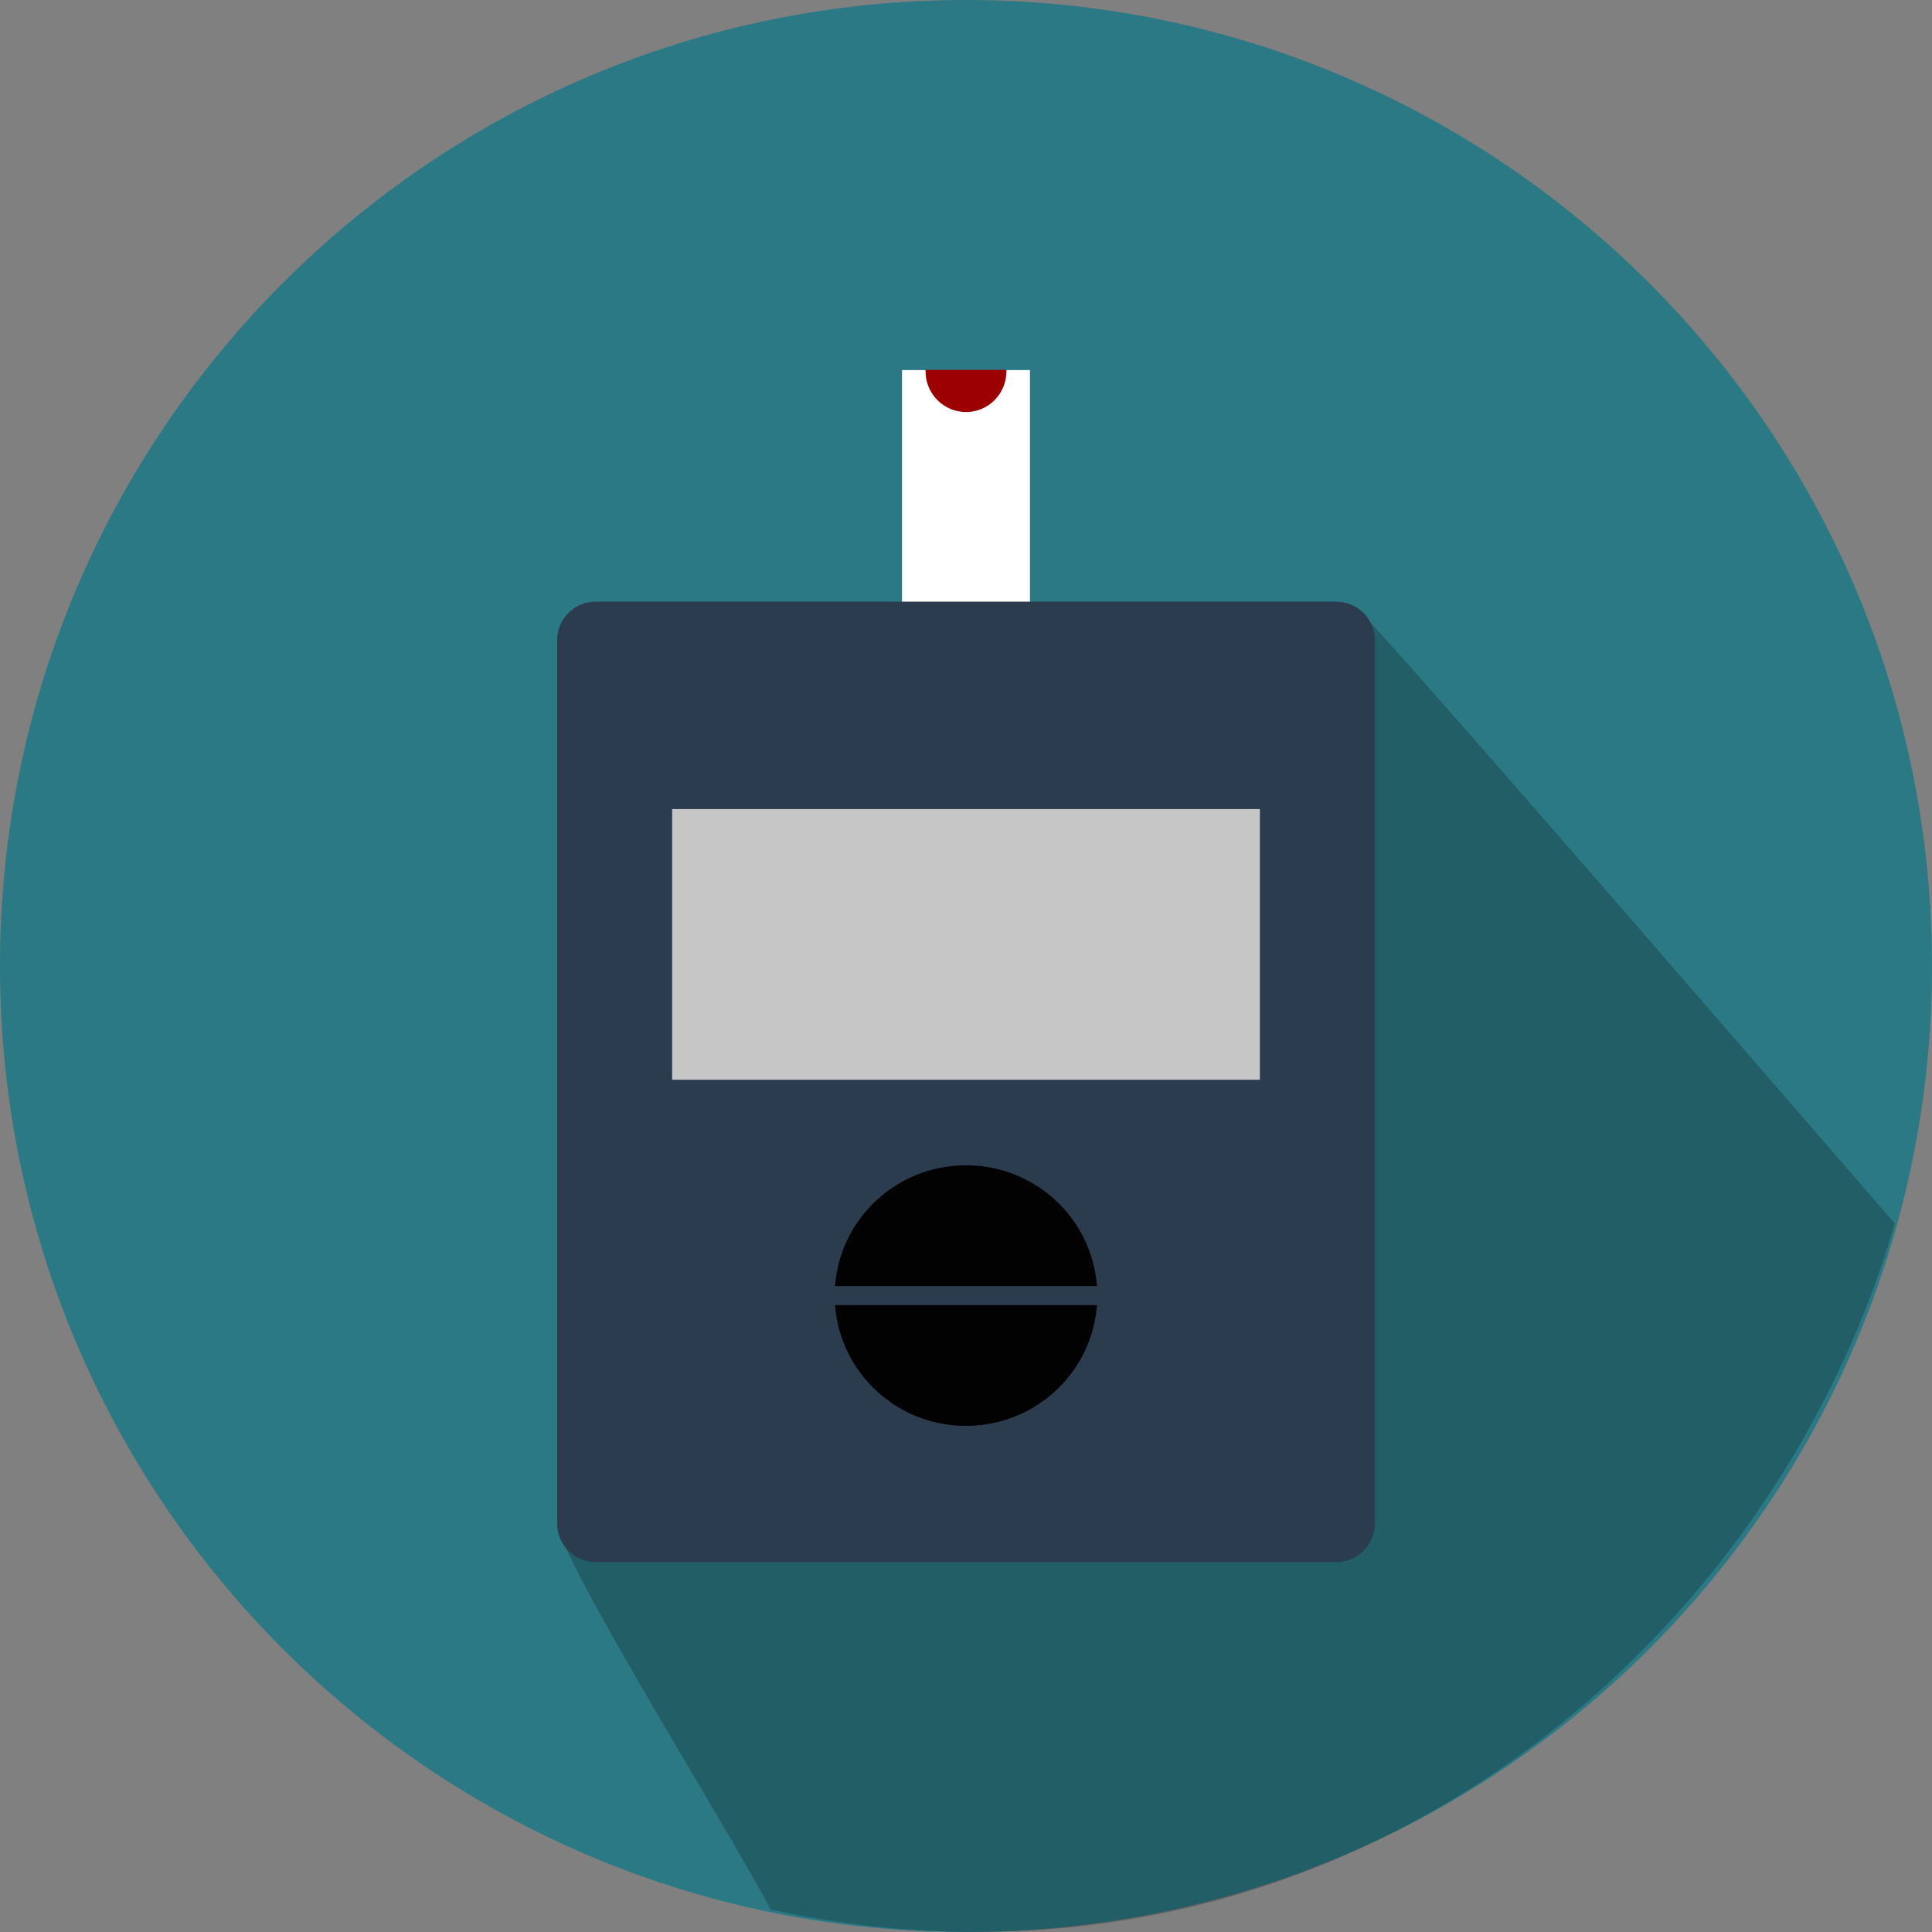
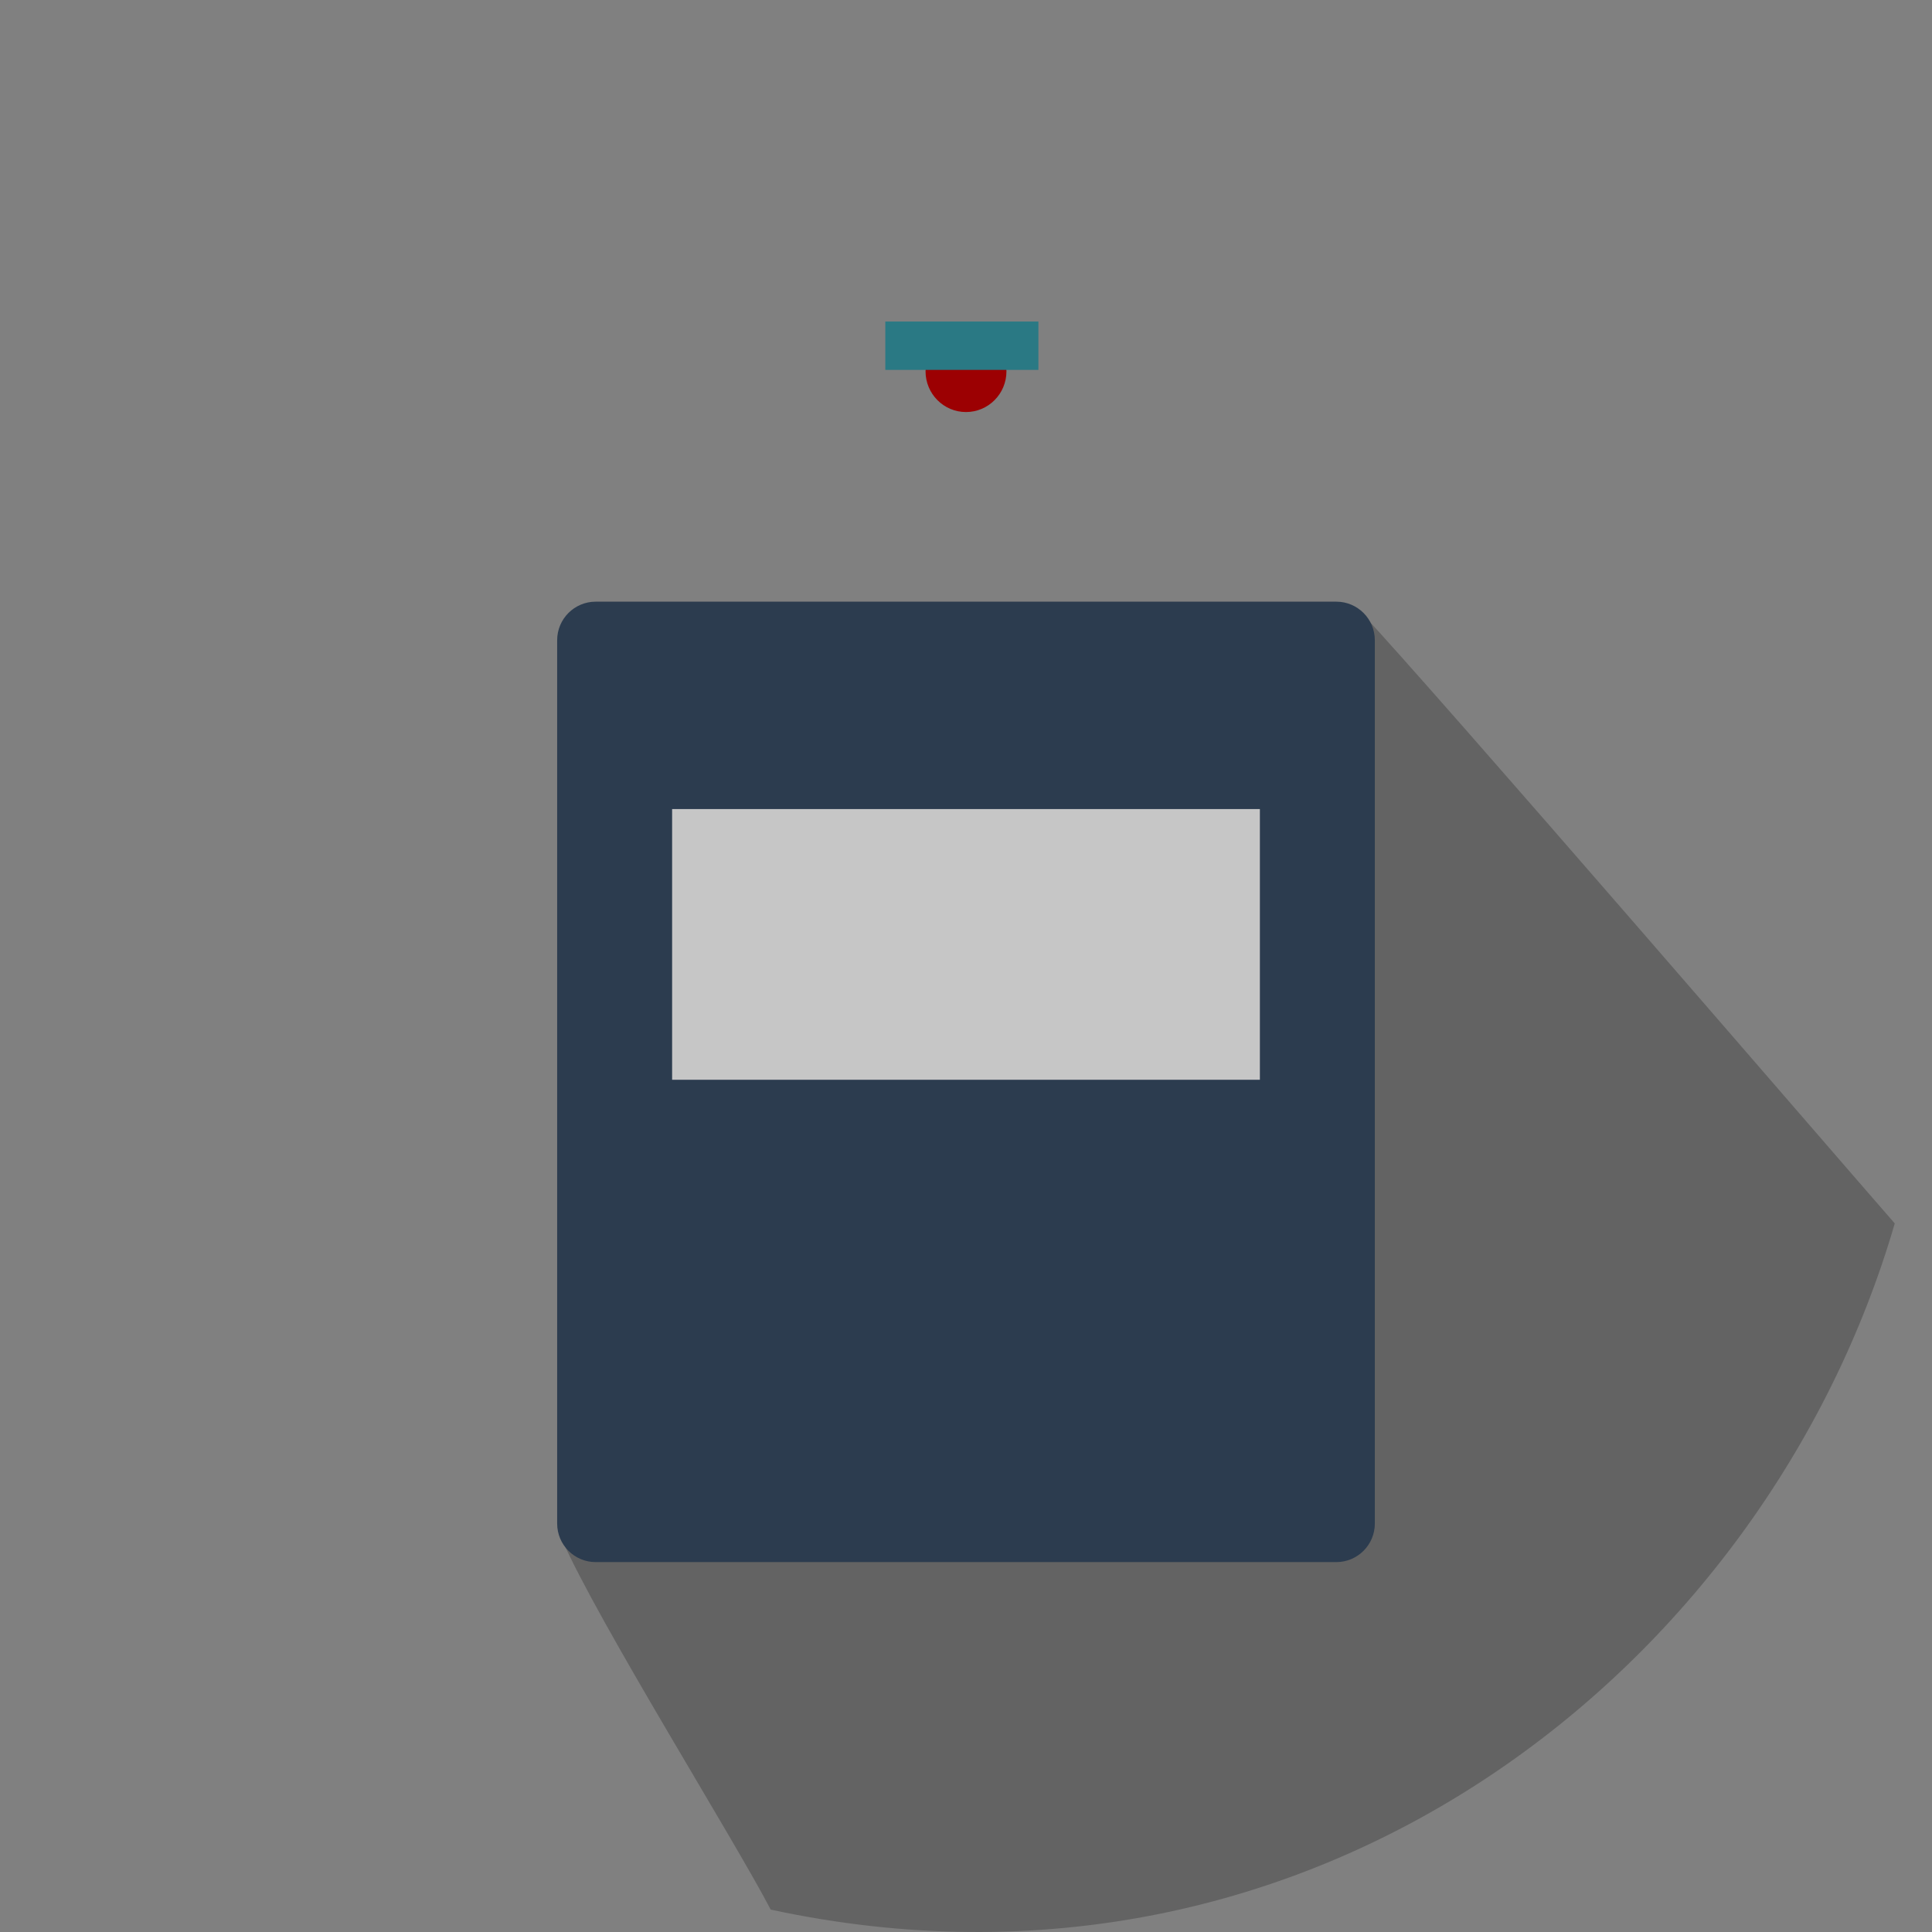
<svg xmlns="http://www.w3.org/2000/svg" xmlns:ns1="http://www.inkscape.org/namespaces/inkscape" xmlns:ns2="http://sodipodi.sourceforge.net/DTD/sodipodi-0.dtd" version="1.1" x="0" y="0" width="601.285" height="601.285" viewBox="0 0 601.285 601.285" id="svg2" ns1:version="0.91 r" ns2:docname="Untitled 20 4.svg">
  <rect x="0" y="0" width="601.285" height="601.285" fill="#808080" stroke="none" />
  <defs id="defs29" />
  <ns2:namedview pagecolor="#ffffff" bordercolor="#666666" borderopacity="1" objecttolerance="10" gridtolerance="10" guidetolerance="10" ns1:pageopacity="0" ns1:pageshadow="2" ns1:window-width="769" ns1:window-height="480" id="namedview27" showgrid="false" fit-margin-top="0" fit-margin-left="0" fit-margin-right="0" fit-margin-bottom="0" ns1:zoom="0.24583333" ns1:cx="-195.27119" ns1:cy="300.285" ns1:window-x="130" ns1:window-y="130" ns1:window-maximized="0" ns1:current-layer="svg2" />
  <g id="Layer_1" transform="translate(-61,-179)">
-     <path d="M 361.642,780.285 C 195.602,780.285 61,645.683 61,479.642 61,313.602 195.602,179 361.642,179 c 166.04,0 300.643,134.602 300.643,300.642 0,166.041 -134.603,300.643 -300.643,300.643 z" id="path8" ns1:connector-curvature="0" style="fill:#2a7984" />
    <path d="M 257.77,551.572 420.056,382.134 c 0,0 -59.051,3.998 -49.056,19.866 0,0 41,3 41,3 2.298,16.808 25.461,-6.449 24.602,10.342 0,0 -41.602,-6.342 -41.602,-6.342 -0.258,5.046 37.53,-21.022 37,-16 -0.852,8.071 20.132,-35.091 51.75,-24.343 25.298,27.03 147.52,168.876 166.945,191.099 -40.233,138.306 -180.691,249.997 -349.831,213.562 -11.336,-21.799 -53.503,-89.17 -64.923,-115.076 -6.349,-21.304 88.102,-115.459 84.837,-116.578 -4.76,-1.63 -40.353,88.463 -45.146,86.592 -0.49,-0.191 -17.862,-76.684 -17.862,-76.684 z" id="path10" ns1:connector-curvature="0" style="fill:#000000;fill-opacity:0.223" />
  </g>
  <g id="Layer_2" transform="translate(-61,-179)">
-     <path d="m 341.734,294.121 39.816,0 0,143.108 -39.816,0 z" id="path13" ns1:connector-curvature="0" style="fill:#ffffff" />
    <path d="m 246.403,366.252 230.479,0 c 6.627,0 12,5.373 12,12 l 0,274.912 c 0,6.627 -5.373,12 -12,12 l -230.479,0 c -6.628,0 -12,-5.373 -12,-12 l 0,-274.912 c 0,-6.627 5.372,-12 12,-12 z" id="path15" ns1:connector-curvature="0" style="fill:#2c3c4f" />
    <path d="m 270.18,430.799 182.925,0 0,84.249 -182.925,0 z" id="path17" ns1:connector-curvature="0" style="fill:#c6c6c6" />
-     <path d="m 361.642,622.767 c -22.568,0 -40.864,-18.156 -40.864,-40.551 0,-22.396 18.296,-40.552 40.864,-40.552 22.569,0 40.865,18.156 40.865,40.552 0,22.395 -18.296,40.551 -40.865,40.551 z" id="path19" ns1:connector-curvature="0" style="fill:#000000;fill-opacity:0.961" />
-     <path d="m 302.177,579.257 119.646,0 0,5.917 -119.646,0 z" id="path21" ns1:connector-curvature="0" style="fill:#2c3c4f" />
    <path d="m 361.642,307.238 c -6.953,0 -12.589,-5.677 -12.589,-12.681 0,-7.004 5.636,-12.682 12.589,-12.682 6.953,0 12.59,5.678 12.59,12.682 0,7.004 -5.637,12.681 -12.59,12.681 z" id="path23" ns1:connector-curvature="0" style="fill:#9c0002" />
    <path d="m 336.532,279.069 47.645,0 0,15.052 -47.645,0 z" id="path25" ns1:connector-curvature="0" style="fill:#2a7984" />
  </g>
</svg>